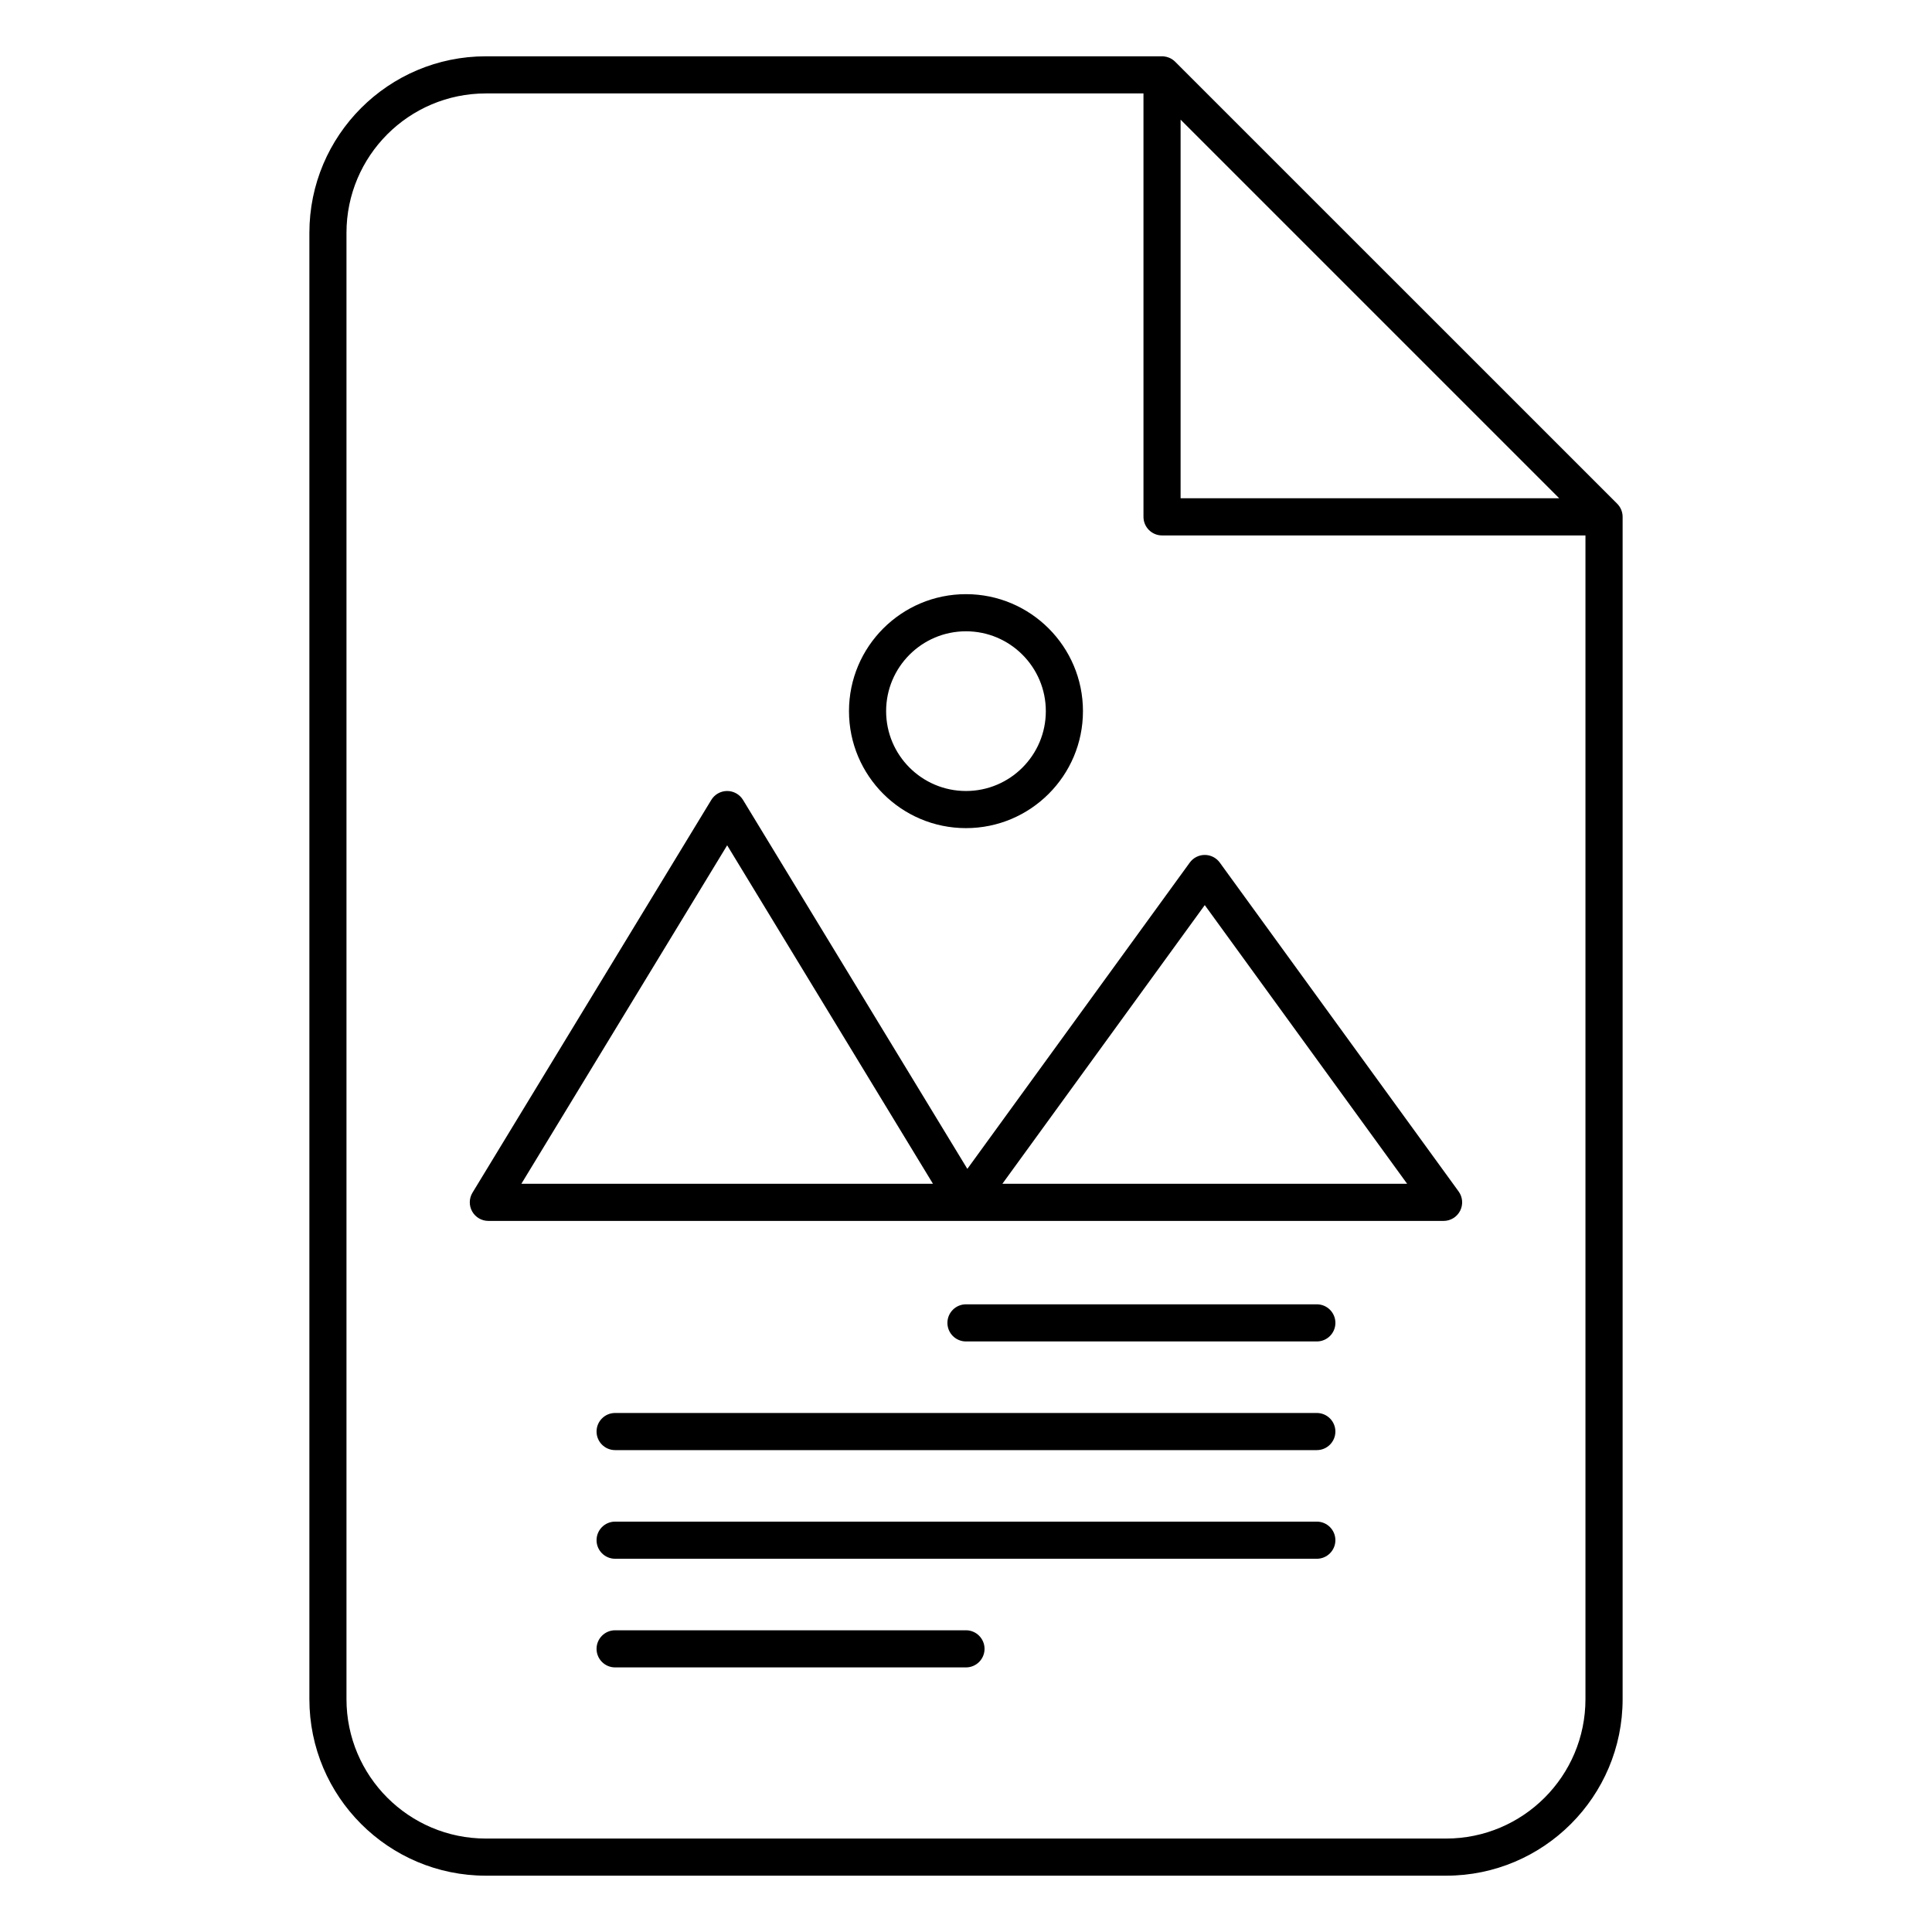
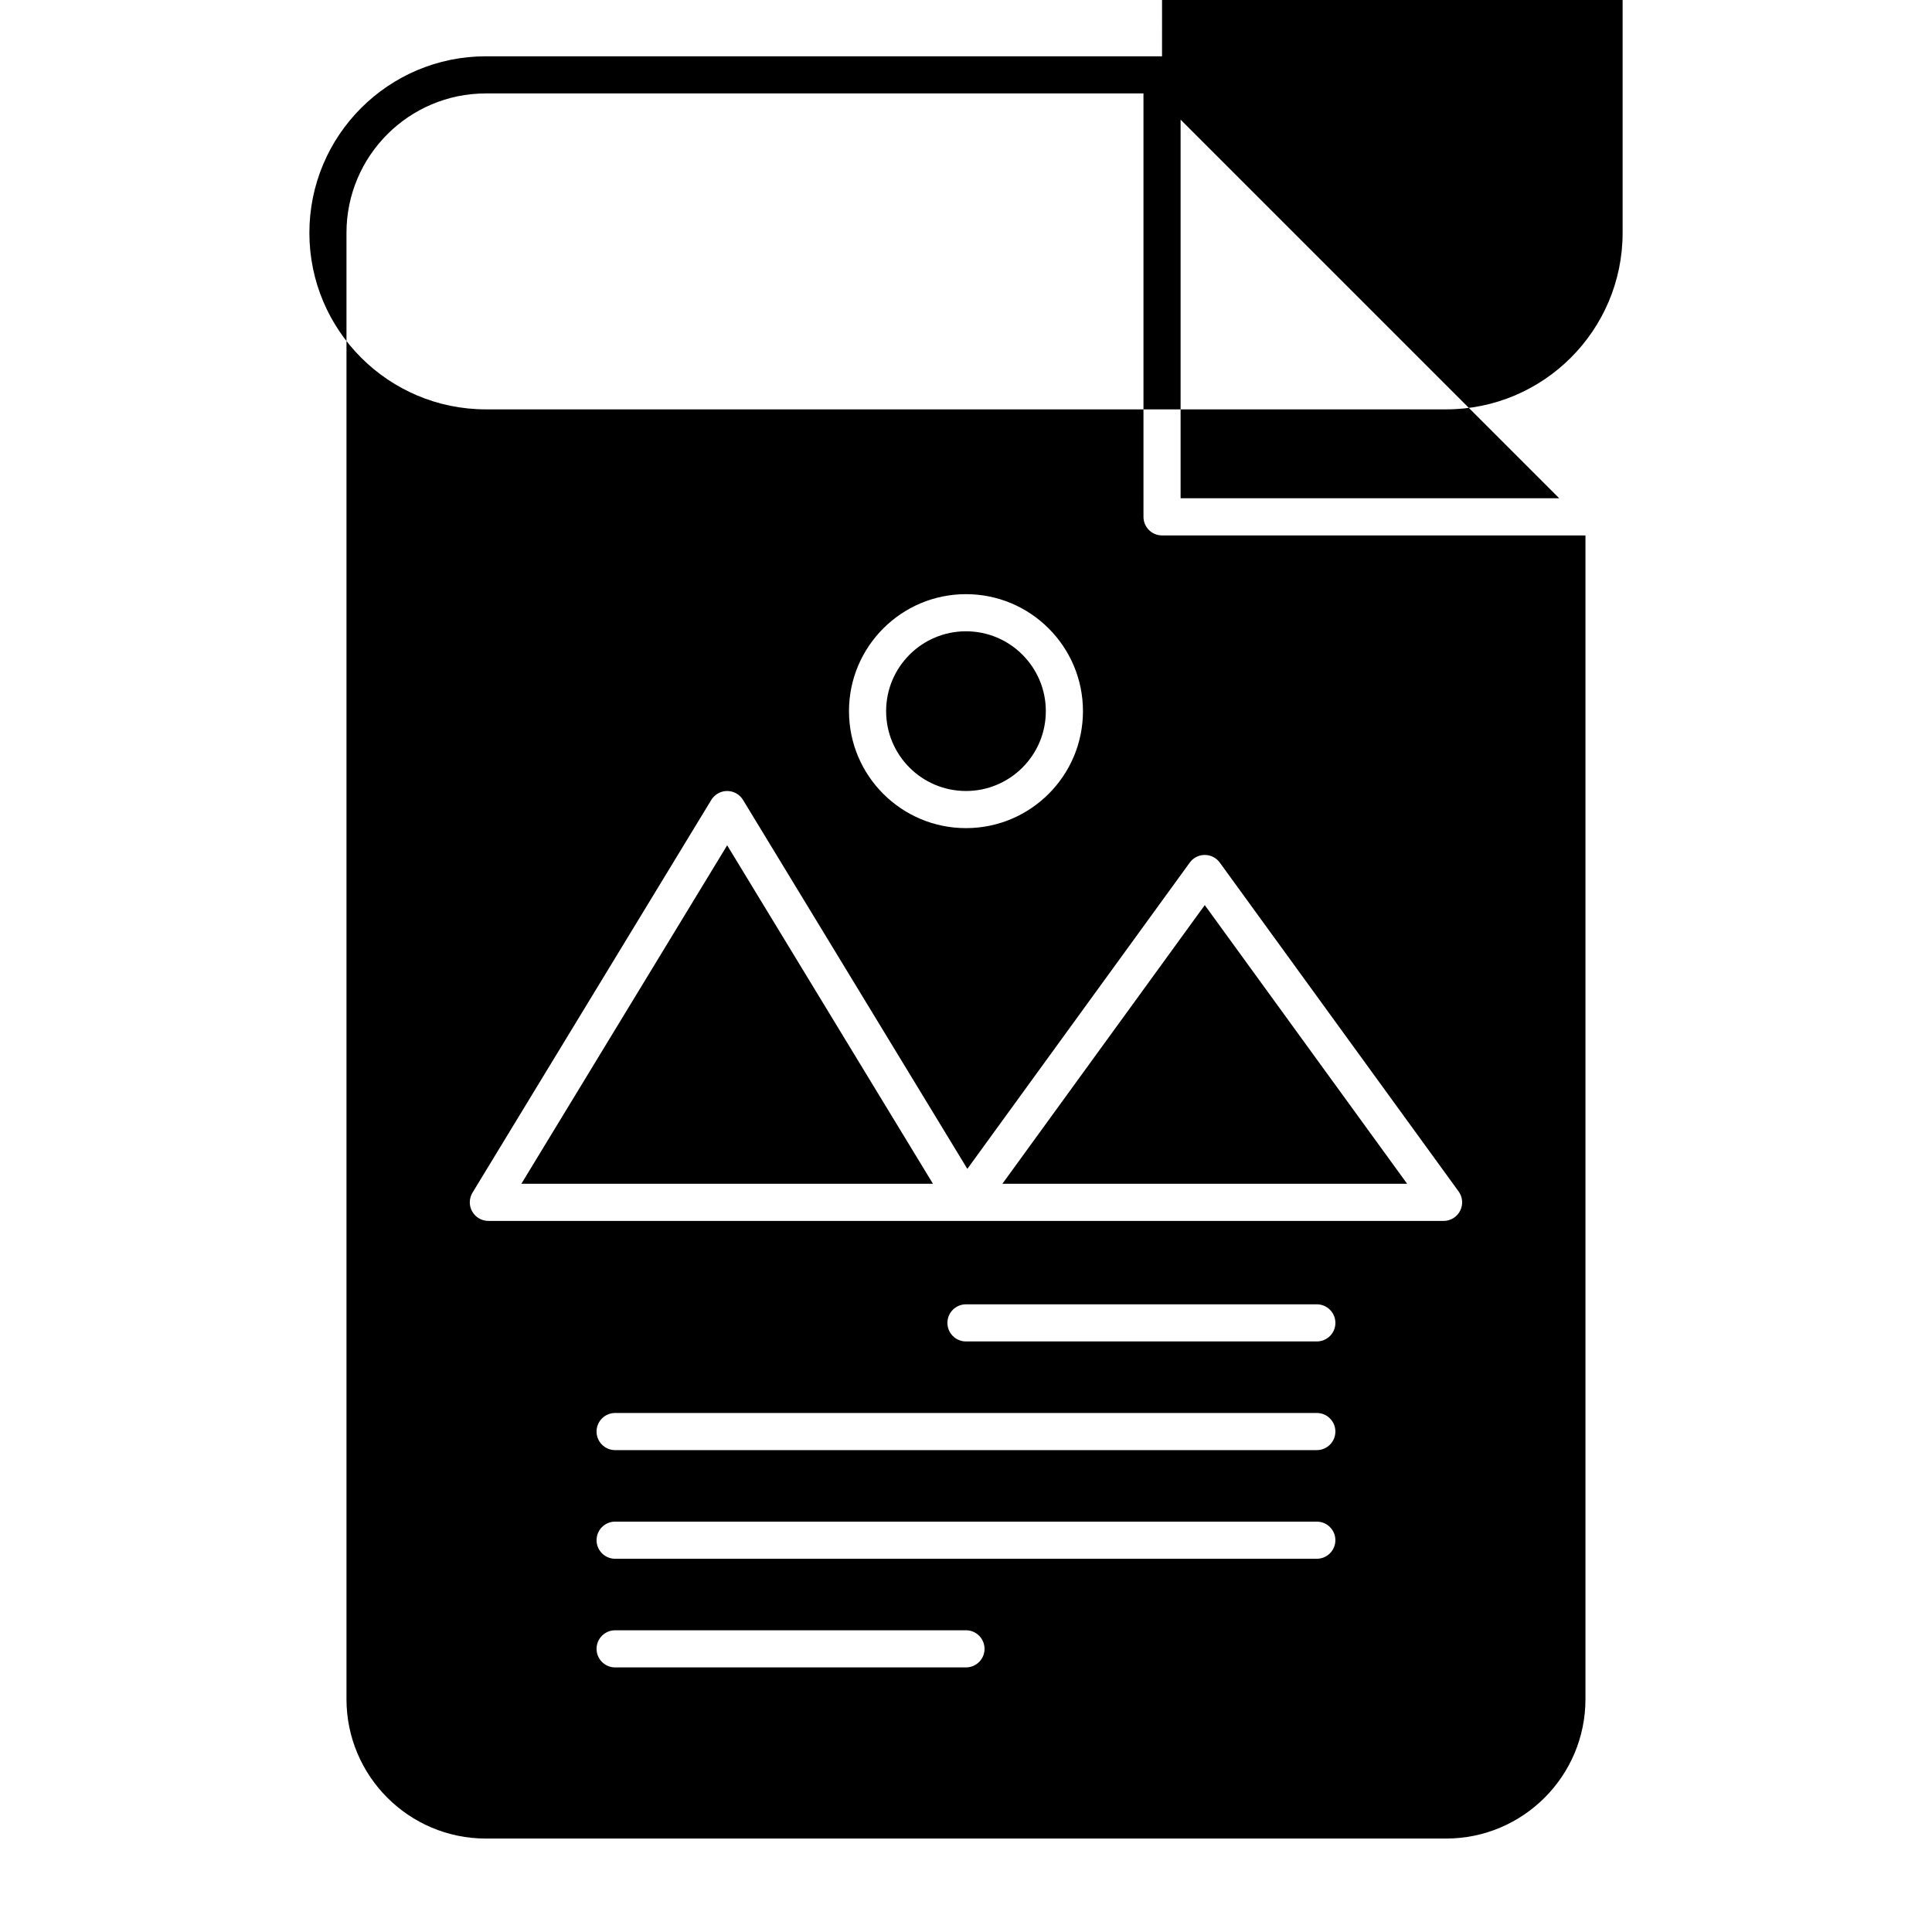
<svg xmlns="http://www.w3.org/2000/svg" fill="#000000" width="800px" height="800px" version="1.1" viewBox="144 144 512 512">
-   <path d="m451.95 158.92h-179.18c-25.82 0-46.781 20.965-46.781 46.785v388.59c0 25.82 20.961 46.781 46.781 46.781h254.46c25.82 0 46.781-20.961 46.781-46.781v-313.32-0.004c0-0.664-0.133-1.297-0.371-1.871l-0.004-0.016c-0.238-0.578-0.594-1.117-1.062-1.59l-117.14-117.13c-0.469-0.469-1.012-0.824-1.59-1.066l-0.012-0.004c-0.414-0.172-0.855-0.285-1.312-0.34l-0.039-0.004-0.035-0.004-0.031-0.004h-0.031l-0.051-0.004-0.062-0.008h-0.062l-0.031-0.004h-0.062l-0.031-0.004zm-4.918 9.84h-174.27c-20.387 0-36.941 16.555-36.941 36.945v388.59c0 20.387 16.555 36.941 36.941 36.941h254.46c20.391 0 36.941-16.555 36.941-36.941v-308.4h-112.21c-2.715 0-4.918-2.207-4.918-4.922zm-140.02 417.12h92.984c2.715 0 4.918-2.203 4.918-4.918s-2.203-4.922-4.918-4.922h-92.984c-2.715 0-4.918 2.207-4.918 4.922s2.203 4.918 4.918 4.918zm0-28.793h185.96c2.715 0 4.918-2.203 4.918-4.918 0-2.719-2.203-4.922-4.918-4.922h-185.96c-2.715 0-4.918 2.203-4.918 4.922 0 2.715 2.203 4.918 4.918 4.918zm0-28.793h185.96c2.715 0 4.918-2.207 4.918-4.922s-2.203-4.918-4.918-4.918h-185.96c-2.715 0-4.918 2.203-4.918 4.918s2.203 4.922 4.918 4.922zm92.984-28.797h92.98c2.715 0 4.918-2.203 4.918-4.918 0-2.715-2.203-4.922-4.918-4.922h-92.98c-2.719 0-4.922 2.207-4.922 4.922 0 2.715 2.203 4.918 4.922 4.918zm-126.58-31.941h253.15c1.848 0 3.543-1.039 4.383-2.688 0.84-1.648 0.684-3.629-0.402-5.125l-63.289-87.145c-0.926-1.277-2.406-2.031-3.981-2.031-1.574 0-3.055 0.754-3.981 2.031l-58.941 81.164-59.449-97.777c-0.891-1.465-2.484-2.363-4.203-2.363s-3.312 0.898-4.203 2.363l-63.289 104.09c-0.922 1.52-0.953 3.418-0.082 4.969 0.871 1.547 2.508 2.508 4.285 2.508zm189.86-83.695 53.633 73.855h-107.27zm-126.57-15.848 54.539 89.703h-109.08zm63.289-66.555c-17.113 0-31.004 13.895-31.004 31.004s13.891 31 31.004 31c17.109 0 31-13.891 31-31s-13.891-31.004-31-31.004zm0 9.84c11.676 0 21.16 9.484 21.16 21.164 0 11.68-9.484 21.16-21.16 21.16-11.68 0-21.164-9.48-21.164-21.16 0-11.68 9.484-21.164 21.164-21.164zm56.875-135.59v100.34h100.34z" fill-rule="evenodd" />
+   <path d="m451.95 158.92h-179.18c-25.82 0-46.781 20.965-46.781 46.785c0 25.82 20.961 46.781 46.781 46.781h254.46c25.82 0 46.781-20.961 46.781-46.781v-313.32-0.004c0-0.664-0.133-1.297-0.371-1.871l-0.004-0.016c-0.238-0.578-0.594-1.117-1.062-1.59l-117.14-117.13c-0.469-0.469-1.012-0.824-1.59-1.066l-0.012-0.004c-0.414-0.172-0.855-0.285-1.312-0.34l-0.039-0.004-0.035-0.004-0.031-0.004h-0.031l-0.051-0.004-0.062-0.008h-0.062l-0.031-0.004h-0.062l-0.031-0.004zm-4.918 9.84h-174.27c-20.387 0-36.941 16.555-36.941 36.945v388.59c0 20.387 16.555 36.941 36.941 36.941h254.46c20.391 0 36.941-16.555 36.941-36.941v-308.4h-112.21c-2.715 0-4.918-2.207-4.918-4.922zm-140.02 417.12h92.984c2.715 0 4.918-2.203 4.918-4.918s-2.203-4.922-4.918-4.922h-92.984c-2.715 0-4.918 2.207-4.918 4.922s2.203 4.918 4.918 4.918zm0-28.793h185.96c2.715 0 4.918-2.203 4.918-4.918 0-2.719-2.203-4.922-4.918-4.922h-185.96c-2.715 0-4.918 2.203-4.918 4.922 0 2.715 2.203 4.918 4.918 4.918zm0-28.793h185.96c2.715 0 4.918-2.207 4.918-4.922s-2.203-4.918-4.918-4.918h-185.96c-2.715 0-4.918 2.203-4.918 4.918s2.203 4.922 4.918 4.922zm92.984-28.797h92.98c2.715 0 4.918-2.203 4.918-4.918 0-2.715-2.203-4.922-4.918-4.922h-92.98c-2.719 0-4.922 2.207-4.922 4.922 0 2.715 2.203 4.918 4.922 4.918zm-126.58-31.941h253.15c1.848 0 3.543-1.039 4.383-2.688 0.84-1.648 0.684-3.629-0.402-5.125l-63.289-87.145c-0.926-1.277-2.406-2.031-3.981-2.031-1.574 0-3.055 0.754-3.981 2.031l-58.941 81.164-59.449-97.777c-0.891-1.465-2.484-2.363-4.203-2.363s-3.312 0.898-4.203 2.363l-63.289 104.09c-0.922 1.52-0.953 3.418-0.082 4.969 0.871 1.547 2.508 2.508 4.285 2.508zm189.86-83.695 53.633 73.855h-107.27zm-126.57-15.848 54.539 89.703h-109.08zm63.289-66.555c-17.113 0-31.004 13.895-31.004 31.004s13.891 31 31.004 31c17.109 0 31-13.891 31-31s-13.891-31.004-31-31.004zm0 9.84c11.676 0 21.16 9.484 21.16 21.164 0 11.68-9.484 21.16-21.16 21.16-11.68 0-21.164-9.48-21.164-21.16 0-11.68 9.484-21.164 21.164-21.164zm56.875-135.59v100.34h100.34z" fill-rule="evenodd" />
</svg>